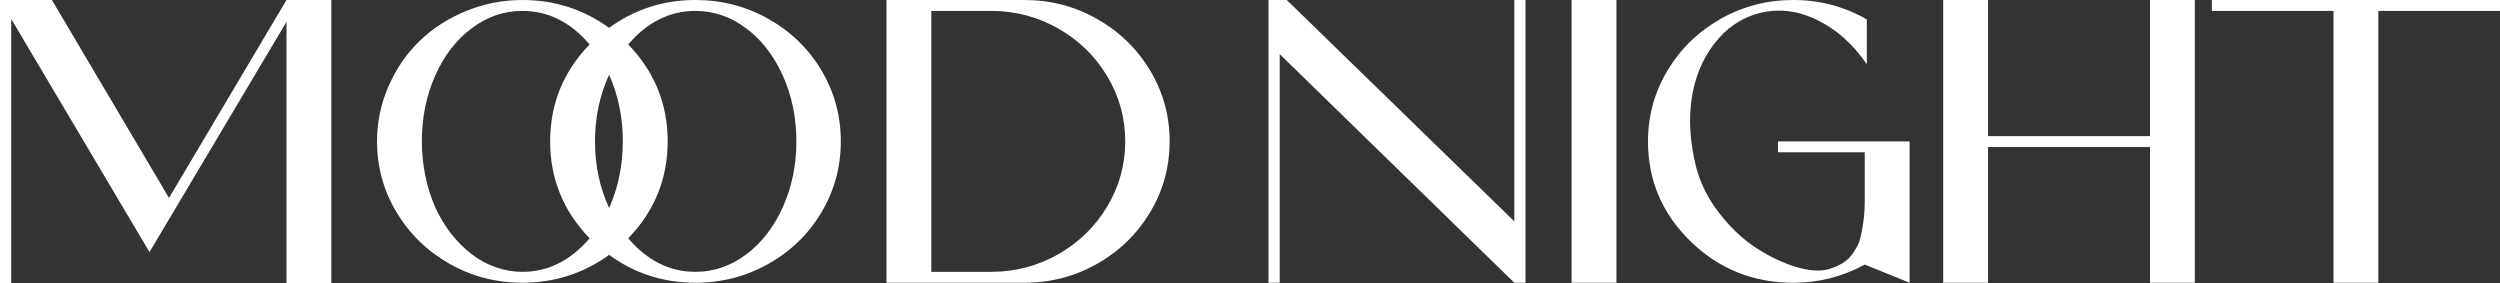
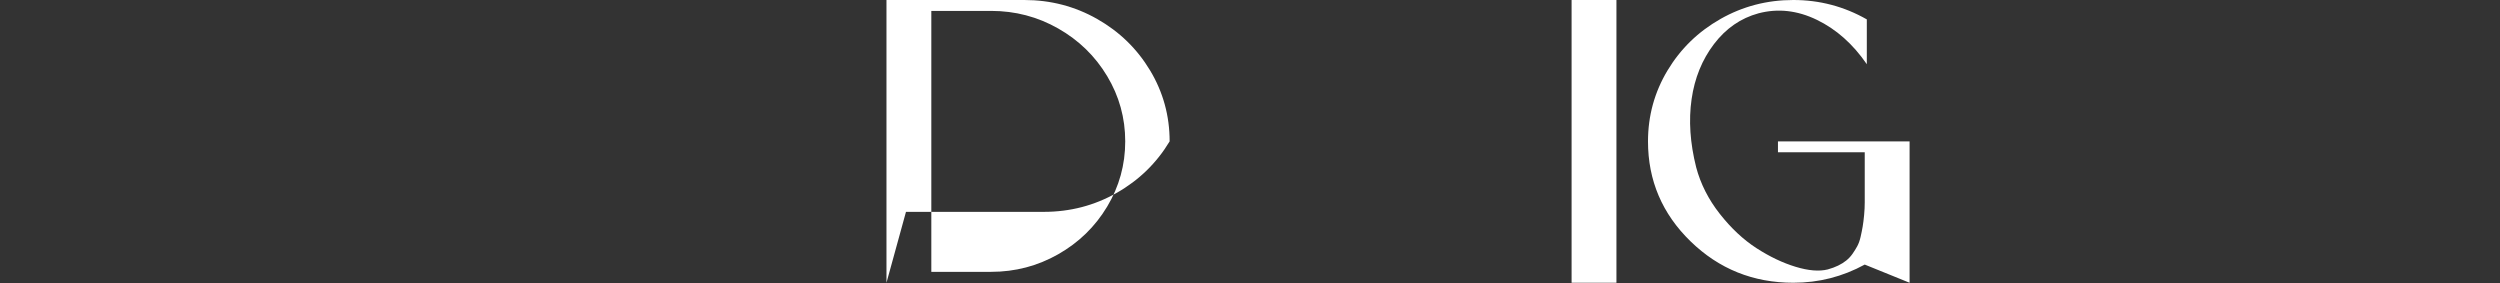
<svg xmlns="http://www.w3.org/2000/svg" id="_레이어_2" data-name="레이어 2" viewBox="0 0 1856.8 210.3">
  <rect x="0" y="0" width="1856.8" height="210.3" fill="#333333" stroke="none" />
  <defs>
    <style>
      .cls-1 {
        fill: #fff;
        stroke-width: 0px;
      }
    </style>
  </defs>
  <g id="Layer_1" data-name="Layer 1">
    <g>
-       <path class="cls-1" d="M0,0h38.55l86.97,147L212.79,0h33.31v210.3h-33.31V16.2l-82.65,138.9-19.12,32.1L8.33,14.1v196.2H0V0Z" />
-       <path class="cls-1" d="M516.55,0c19.53,0,37.62,4.7,54.28,14.1,16.65,9.4,29.76,22.15,39.32,38.25,9.56,16.1,14.34,33.65,14.34,52.65s-4.78,36.55-14.34,52.65c-9.56,16.1-22.67,28.85-39.32,38.25-16.65,9.4-34.75,14.1-54.28,14.1-23.85,0-45.23-6.9-64.14-20.7-19.12,13.8-40.61,20.7-64.45,20.7-19.53,0-37.58-4.7-54.12-14.1-16.55-9.4-29.66-22.15-39.32-38.25-9.67-16.1-14.49-33.65-14.49-52.65,0-14.2,2.82-27.8,8.48-40.8,5.65-13,13.31-24.2,22.98-33.6,9.66-9.4,21.17-16.85,34.54-22.35,13.36-5.5,27.34-8.25,41.94-8.25,23.85,0,45.33,6.9,64.45,20.7C471.32,6.9,492.7,0,516.55,0ZM387.95,201.9c19.12,0,35.77-8.3,49.96-24.9-19.53-20.2-29.3-44.2-29.3-72s9.76-51.8,29.3-72c-14.19-16.6-30.84-24.9-49.96-24.9-13.57,0-26.11,4.3-37.62,12.9-11.52,8.6-20.56,20.35-27.14,35.25-6.58,14.9-9.87,31.15-9.87,48.75,0,8.8.87,17.4,2.62,25.8,1.74,8.4,4.21,16.15,7.4,23.25,3.19,7.1,7.09,13.6,11.72,19.5,4.63,5.9,9.66,10.95,15.11,15.15,5.44,4.2,11.41,7.45,17.89,9.75,6.48,2.3,13.11,3.45,19.89,3.45ZM462.58,105c0-17.8-3.39-34.3-10.18-49.5-6.99,15.2-10.49,31.7-10.49,49.5s3.49,34.3,10.49,49.5c6.78-15.2,10.18-31.7,10.18-49.5ZM516.55,201.9c13.57,0,26.11-4.3,37.62-12.9,11.51-8.6,20.61-20.35,27.29-35.25,6.68-14.9,10.02-31.15,10.02-48.75s-3.34-33.85-10.02-48.75c-6.68-14.9-15.78-26.65-27.29-35.25-11.52-8.6-24.05-12.9-37.62-12.9-19.12,0-35.77,8.3-49.96,24.9,19.53,20.2,29.3,44.2,29.3,72s-9.77,51.8-29.3,72c14.19,16.6,30.84,24.9,49.96,24.9Z" />
-       <path class="cls-1" d="M658.4,210V0h102.38c19.53,0,37.57,4.7,54.12,14.1,16.55,9.4,29.65,22.15,39.32,38.25,9.66,16.1,14.49,33.65,14.49,52.65s-4.83,36.55-14.49,52.65c-9.67,16.1-22.77,28.85-39.32,38.25-16.55,9.4-34.59,14.1-54.12,14.1h-102.38ZM691.71,201.9h44.41c17.89,0,34.49-4.35,49.81-13.05,15.31-8.7,27.45-20.5,36.39-35.4,8.94-14.9,13.41-31.05,13.41-48.45s-4.47-33.55-13.41-48.45c-8.94-14.9-21.08-26.7-36.39-35.4-15.32-8.7-31.92-13.05-49.81-13.05h-44.41v193.8Z" />
-       <path class="cls-1" d="M1133.03,0v210h-8.33l-174.24-169.8v169.8h-8.33V0h13.57l169,164.4V0h8.33Z" />
+       <path class="cls-1" d="M658.4,210V0h102.38c19.53,0,37.57,4.7,54.12,14.1,16.55,9.4,29.65,22.15,39.32,38.25,9.66,16.1,14.49,33.65,14.49,52.65c-9.67,16.1-22.77,28.85-39.32,38.25-16.55,9.4-34.59,14.1-54.12,14.1h-102.38ZM691.71,201.9h44.41c17.89,0,34.49-4.35,49.81-13.05,15.31-8.7,27.45-20.5,36.39-35.4,8.94-14.9,13.41-31.05,13.41-48.45s-4.47-33.55-13.41-48.45c-8.94-14.9-21.08-26.7-36.39-35.4-15.32-8.7-31.92-13.05-49.81-13.05h-44.41v193.8Z" />
      <path class="cls-1" d="M1200.56,210h-33.31V0h33.31v210Z" />
      <path class="cls-1" d="M1277.81,14.1c16.55-9.4,34.59-14.1,54.12-14.1s37.72,4.8,54.59,14.4v33.3c-10.28-15-22.67-26-37.16-33-14.49-7-28.94-8.6-43.33-4.8-13.16,3.6-24.16,11.2-33,22.8-8.84,11.6-14.39,25.25-16.65,40.95-2.26,15.7-1.13,32.55,3.39,50.55,3.29,12.4,9.15,23.95,17.58,34.65,8.43,10.7,17.52,19.2,27.29,25.5,9.76,6.3,19.43,10.9,28.99,13.8,9.56,2.9,17.52,3.55,23.9,1.95,2.88-.8,5.44-1.75,7.71-2.85,2.26-1.1,4.26-2.35,6.01-3.75,1.74-1.4,3.29-3.05,4.63-4.95,1.34-1.9,2.52-3.8,3.55-5.7,1.03-1.9,1.85-4.2,2.47-6.9.62-2.7,1.13-5.25,1.54-7.65.41-2.4.77-5.25,1.08-8.55.31-3.3.46-6.45.46-9.45v-37.2h-64.45v-8.1h97.76v105l-33.31-13.5c-16.45,9-34.13,13.5-53.04,13.5-29.81,0-55.25-10.25-76.33-30.75-21.08-20.5-31.61-45.25-31.61-74.25,0-19,4.83-36.55,14.49-52.65,9.66-16.1,22.77-28.85,39.32-38.25Z" />
-       <path class="cls-1" d="M1443.26,210V0h33.31v101.1h120.27V0h33.31v210h-33.31v-100.8h-120.27v100.8h-33.31Z" />
-       <path class="cls-1" d="M1733.14,8.1h-90.36V0h214.02v8.1h-90.36v201.9h-33.31V8.1Z" />
    </g>
  </g>
</svg>